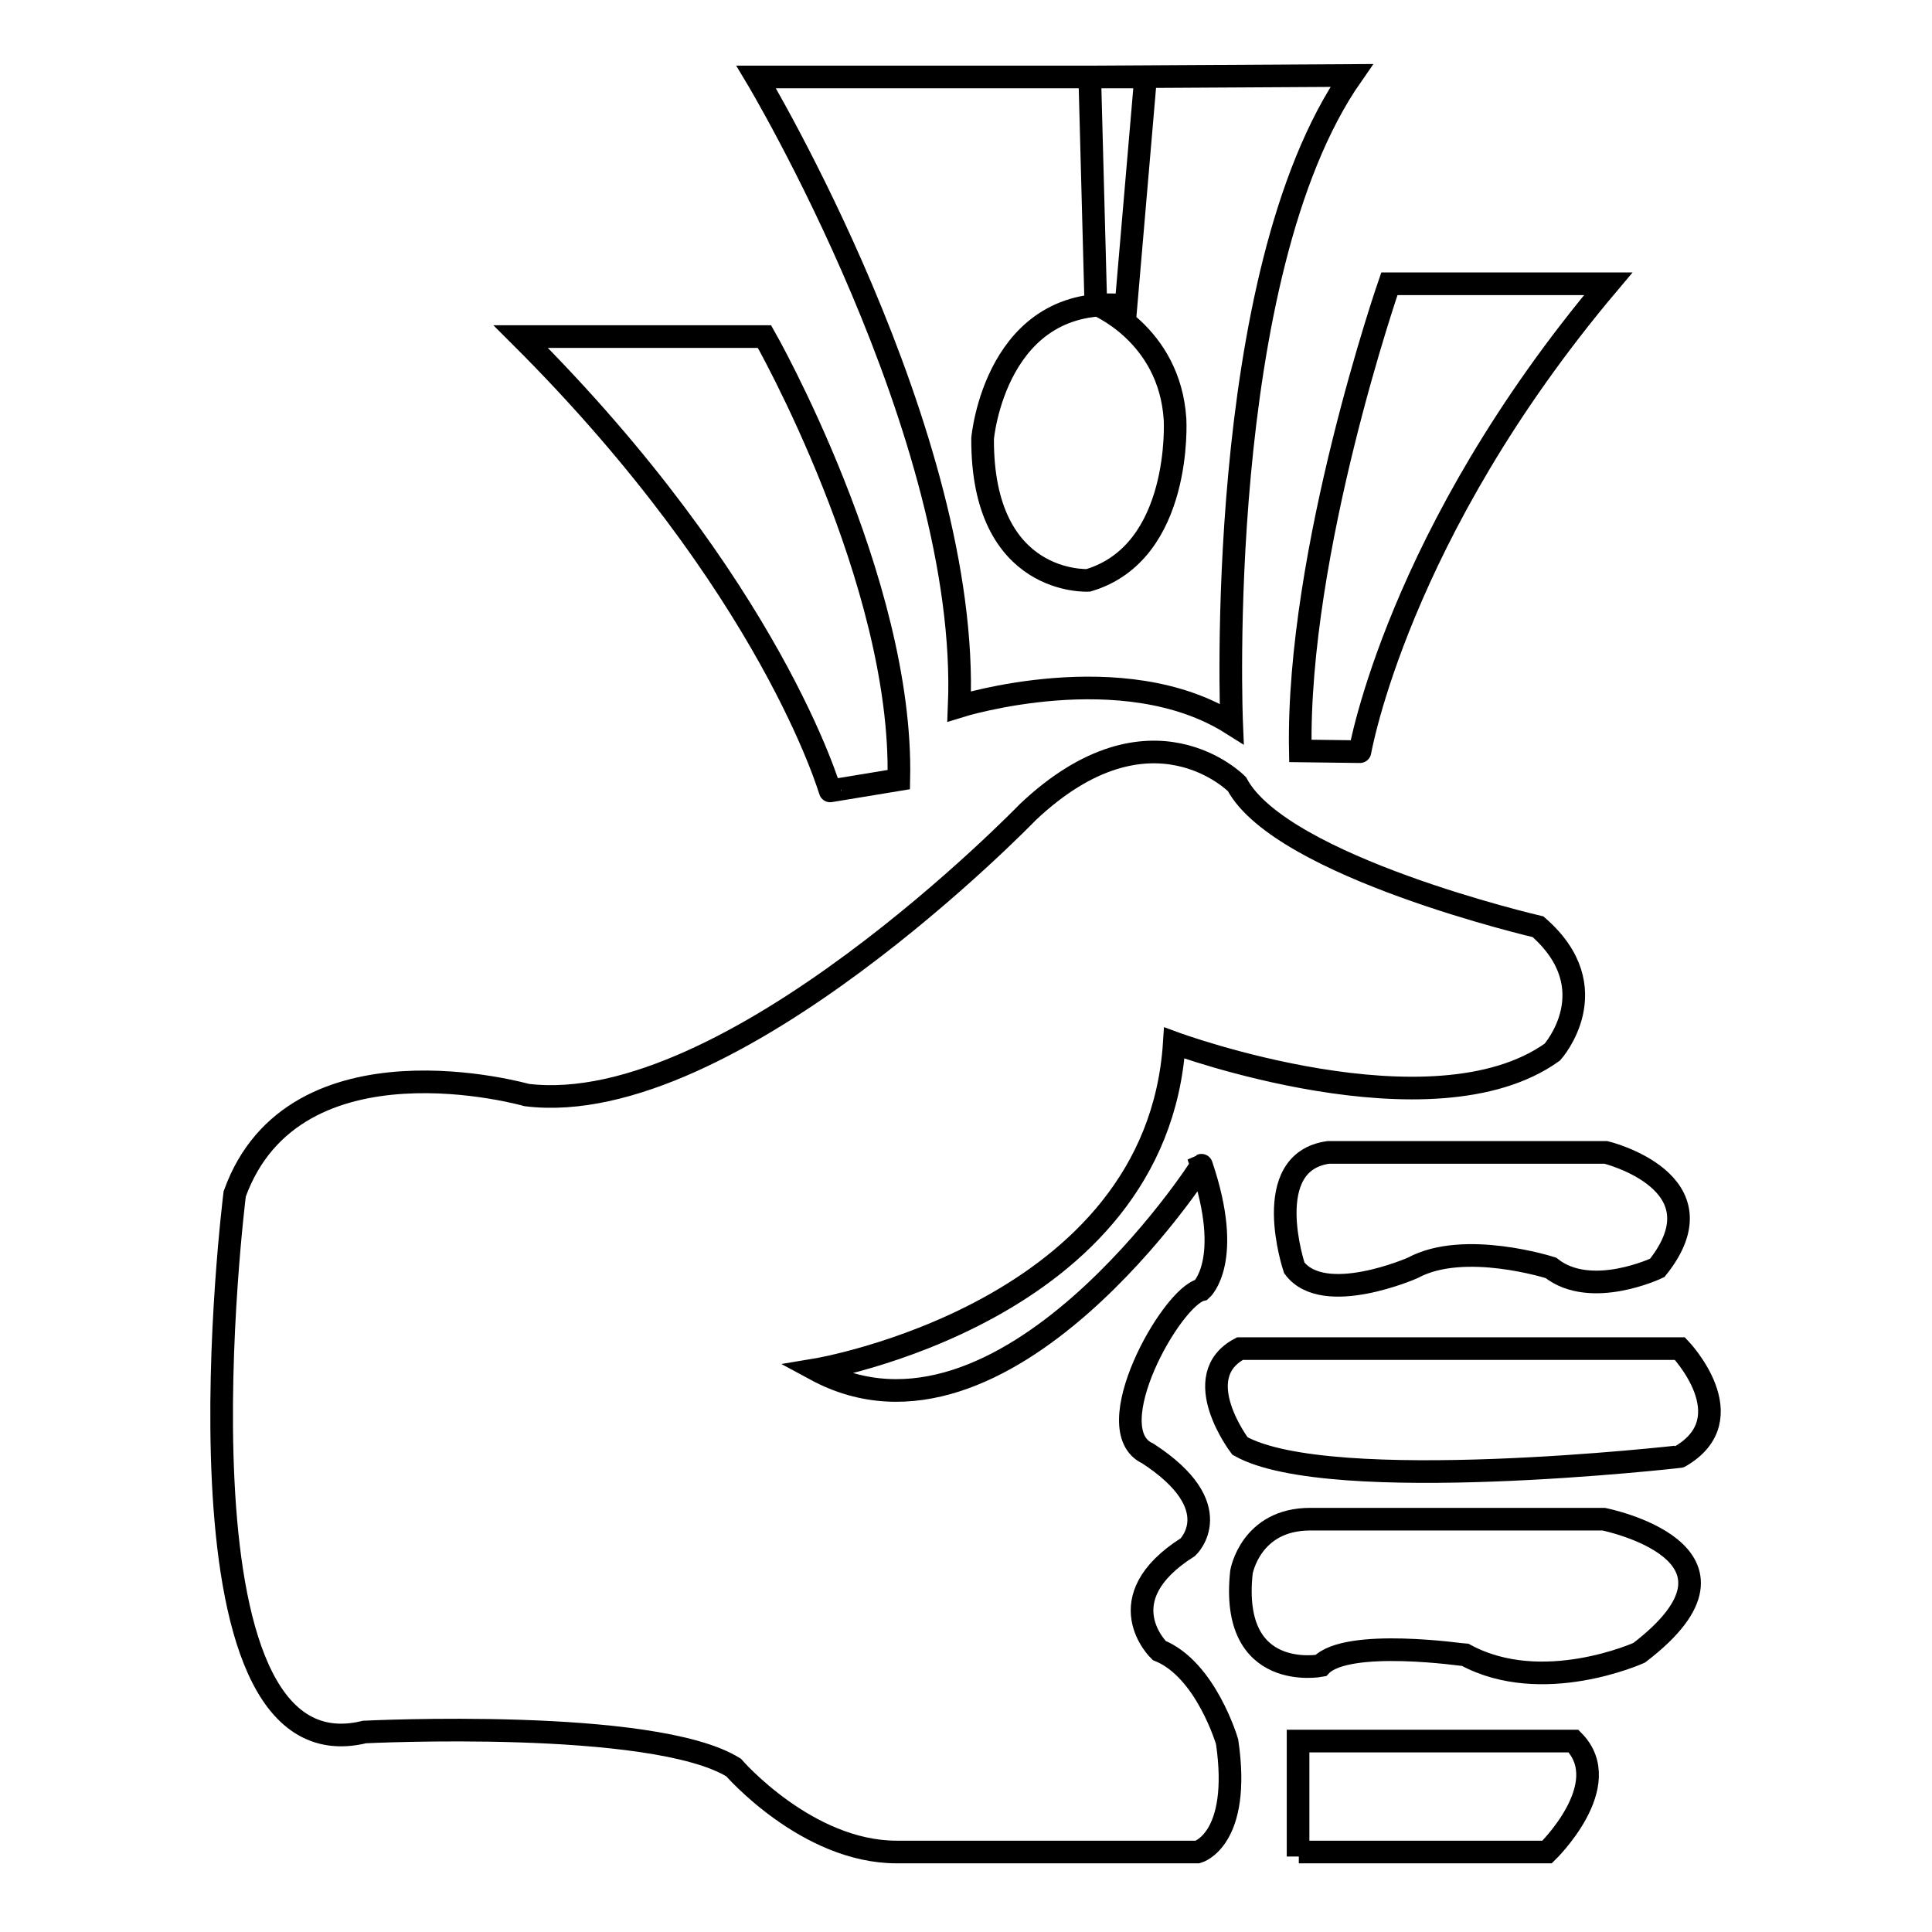
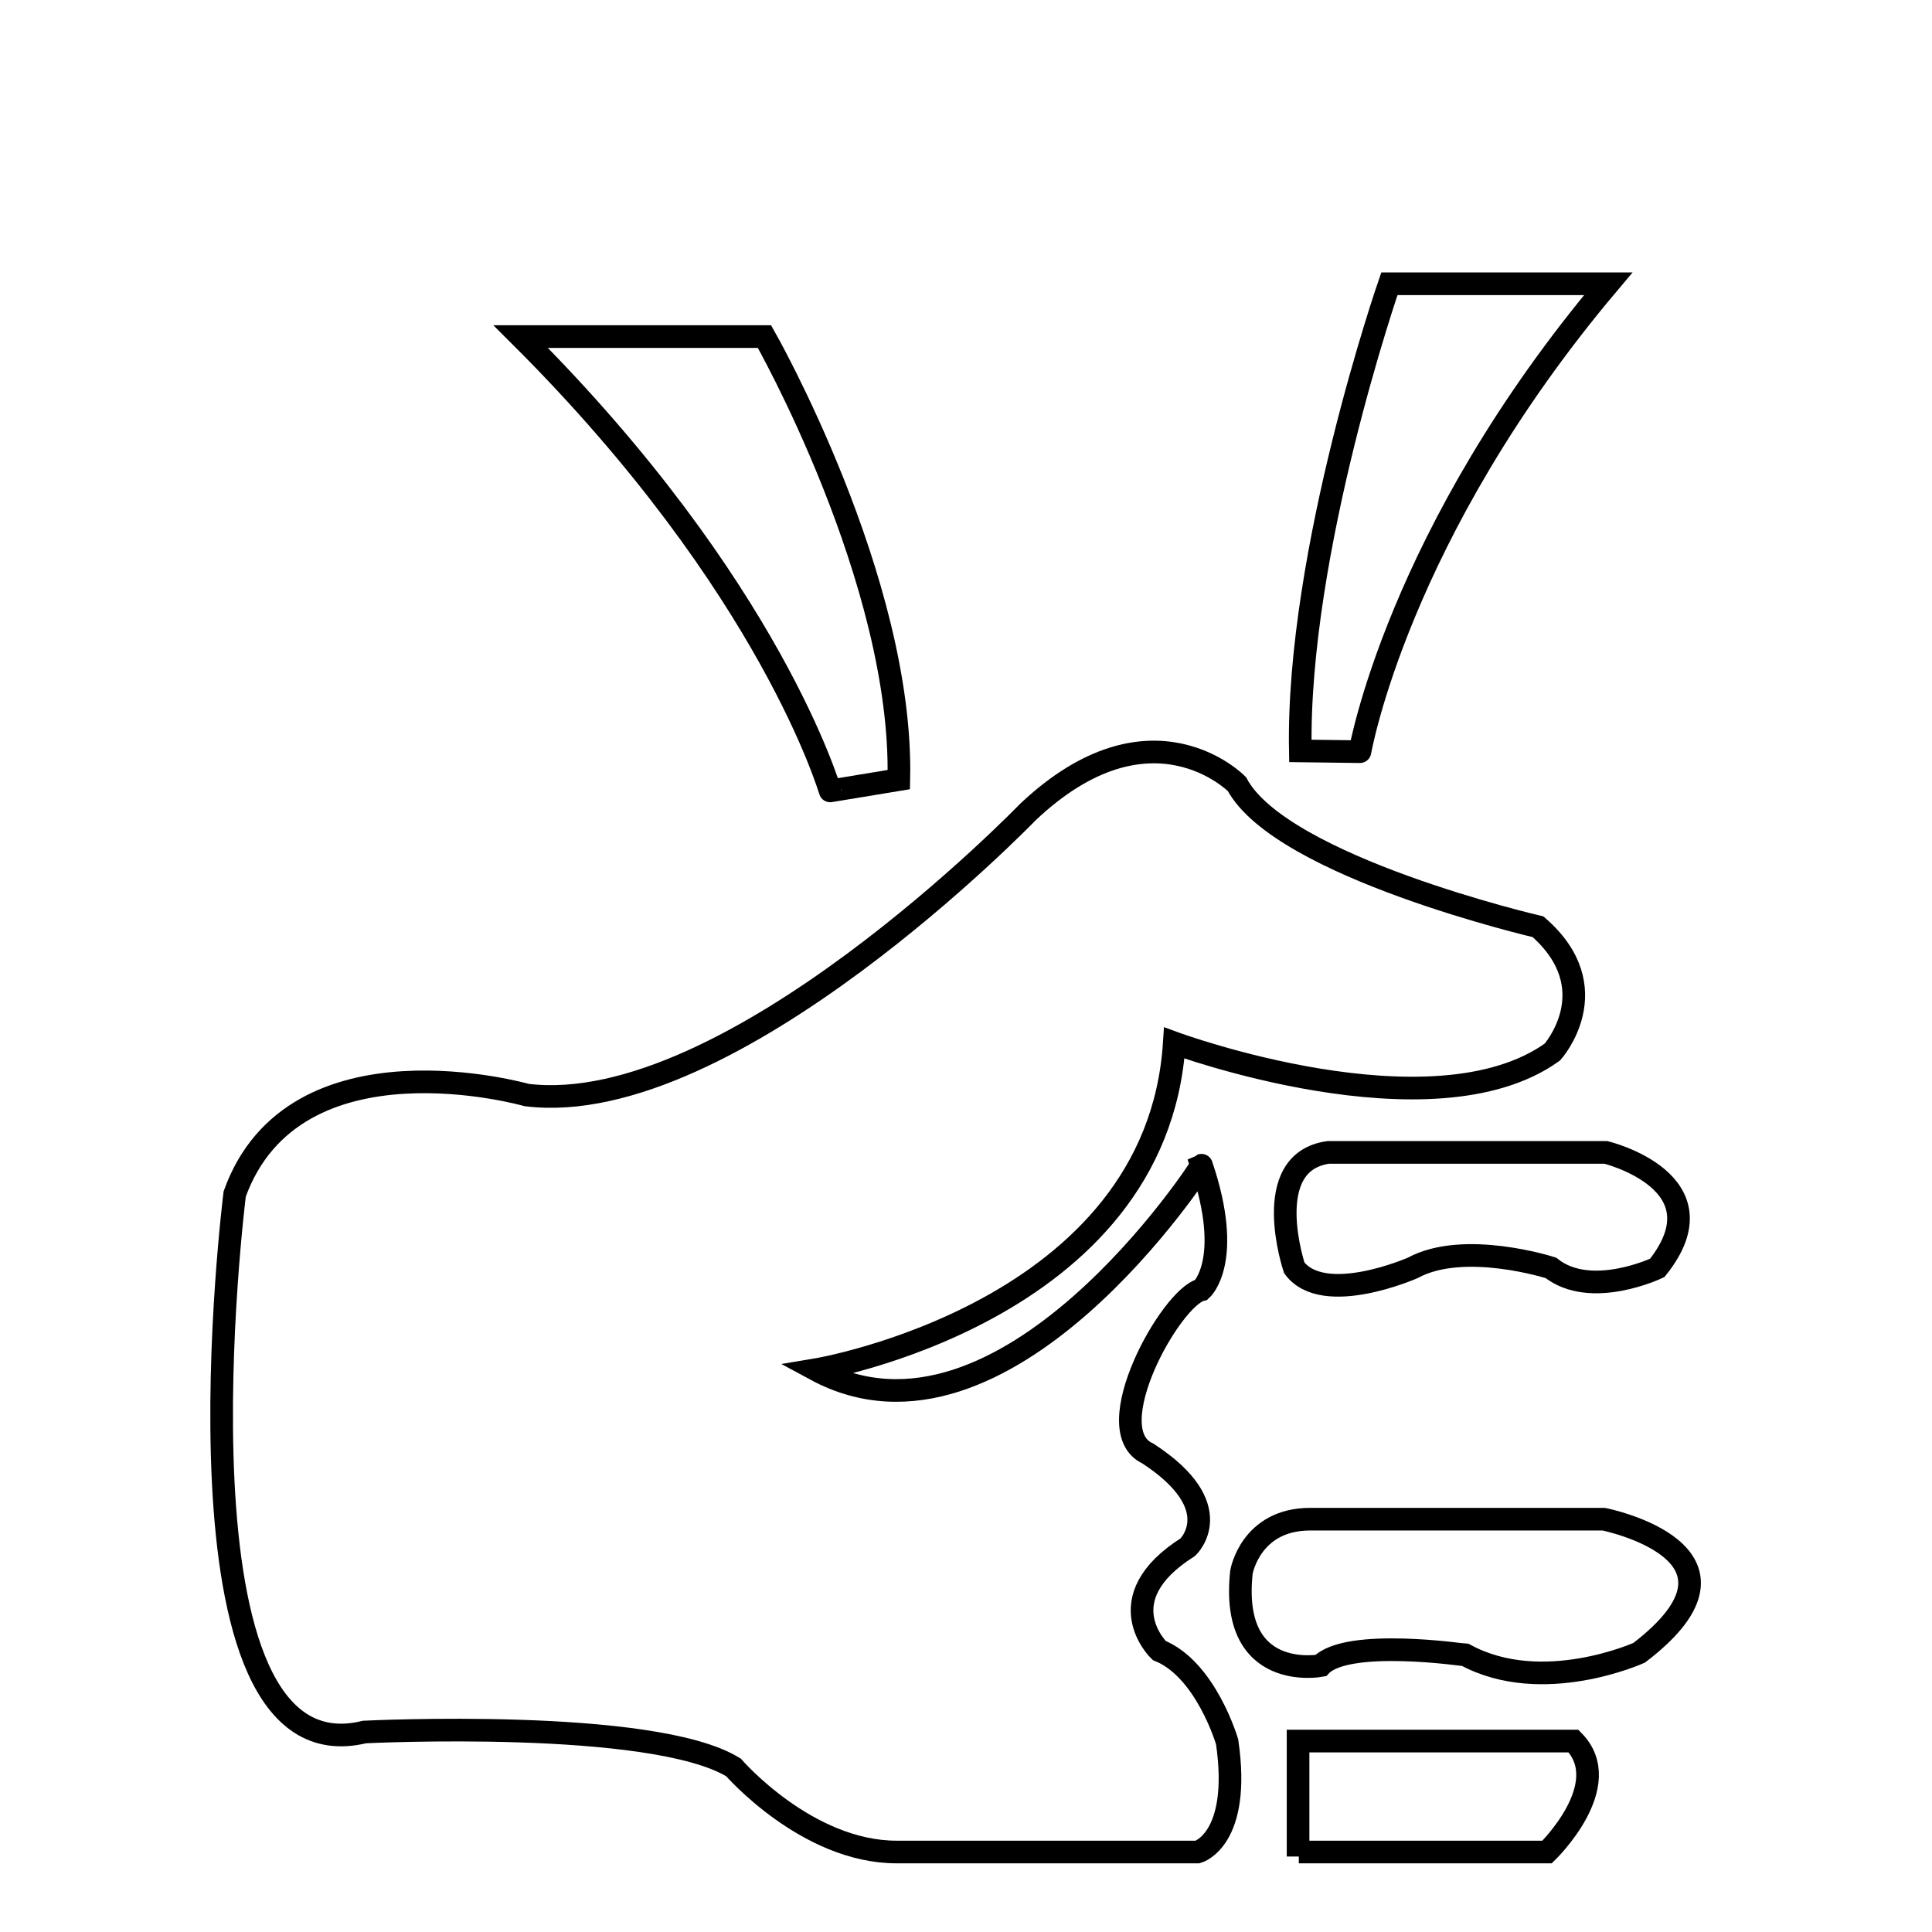
<svg xmlns="http://www.w3.org/2000/svg" version="1.1" x="0px" y="0px" viewBox="0 0 256 256" enable-background="new 0 0 256 256" xml:space="preserve">
  <g>
    <g>
      <path stroke-width="3" fill-opacity="0" stroke="#000000" d="M110.1,118" />
      <path stroke-width="3" fill-opacity="0" stroke="#000000" d="M108.1,181.5c0,0,45.2-7.5,47.5-43.3c0,0,34.2,12.6,50.1,1.2c0,0,7.5-8.4-1.9-16.6c0,0-34-7.9-39.9-18.9c0,0-11.4-11.7-27.7,3.7c0,0-39.4,40.8-66.4,37.5c0,0-30.8-8.8-38.7,13.1c0,0-9.8,77.9,17.2,71.3c0,0,38.2-1.9,48.9,4.7c0,0,9.7,11.2,21.6,11.2h39.9c0,0,5.8-1.6,3.9-14.6c0,0-2.8-9.6-9-12.1c0,0-7.1-6.8,3.8-13.7c0,0,5.6-5.3-5.3-12.4c-6.8-3.1,3.1-20.8,7.1-21.7c0,0,4.3-3.8,0-16.5C159.4,154.3,133.1,195,108.1,181.5z" />
      <path stroke-width="3" fill-opacity="0" stroke="#000000" d="M69,44.6h32.3c0,0,18.4,32.3,17.8,58.7l-9.1,1.5C110,104.9,102.3,77.8,69,44.6z" />
      <path stroke-width="3" fill-opacity="0" stroke="#000000" d="M213.1,37.6h-29c0,0-12.3,35.5-11.8,61.9l7.9,0.1C180.2,99.7,185.1,70.8,213.1,37.6z" />
-       <path stroke-width="3" fill-opacity="0" stroke="#000000" d="M100.2,10.2c0,0,28.4,47.3,26.9,83.4c0,0,21.7-6.8,36.1,2.3c0,0-2.5-59.5,15.9-85.9l-34.7,0.2l0.8,30.1c0,0,9.8,3.9,10.5,15.3c0,0,1,17.6-11.5,21.3c0,0-14.1,0.8-14-18.8c0,0,1.7-19.4,19-17.6l2.6-30.3H100.2z" />
      <path stroke-width="3" fill-opacity="0" stroke="#000000" d="M172.1,245.4h32.9c0,0,9.2-8.9,3.5-14.7h-36.5V246" />
      <path stroke-width="3" fill-opacity="0" stroke="#000000" d="M175,220.7c0,0-12.1,2.3-10.5-12.4c0,0,1.2-7,9.1-7h38.9c0,0,22.1,4.4,4.7,17.7c0,0-12.8,5.8-23,0.3C194.1,219.3,178.5,217,175,220.7z" />
-       <path stroke-width="3" fill-opacity="0" stroke="#000000" d="M164.3,191.6c0,0-7-9.2,0-12.9h58.3c0,0,8.8,9.2,0,14.3C222.7,193,176.2,198.3,164.3,191.6z" />
      <path stroke-width="3" fill-opacity="0" stroke="#000000" d="M171.5,168c0,0-4.7-14,4.5-15.3h36.8c0,0,15.9,3.9,6.8,15.3c0,0-8.8,4.2-14.1,0c0,0-11.5-3.7-18.3,0C187.2,168,175.4,173.2,171.5,168z" />
    </g>
  </g>
</svg>